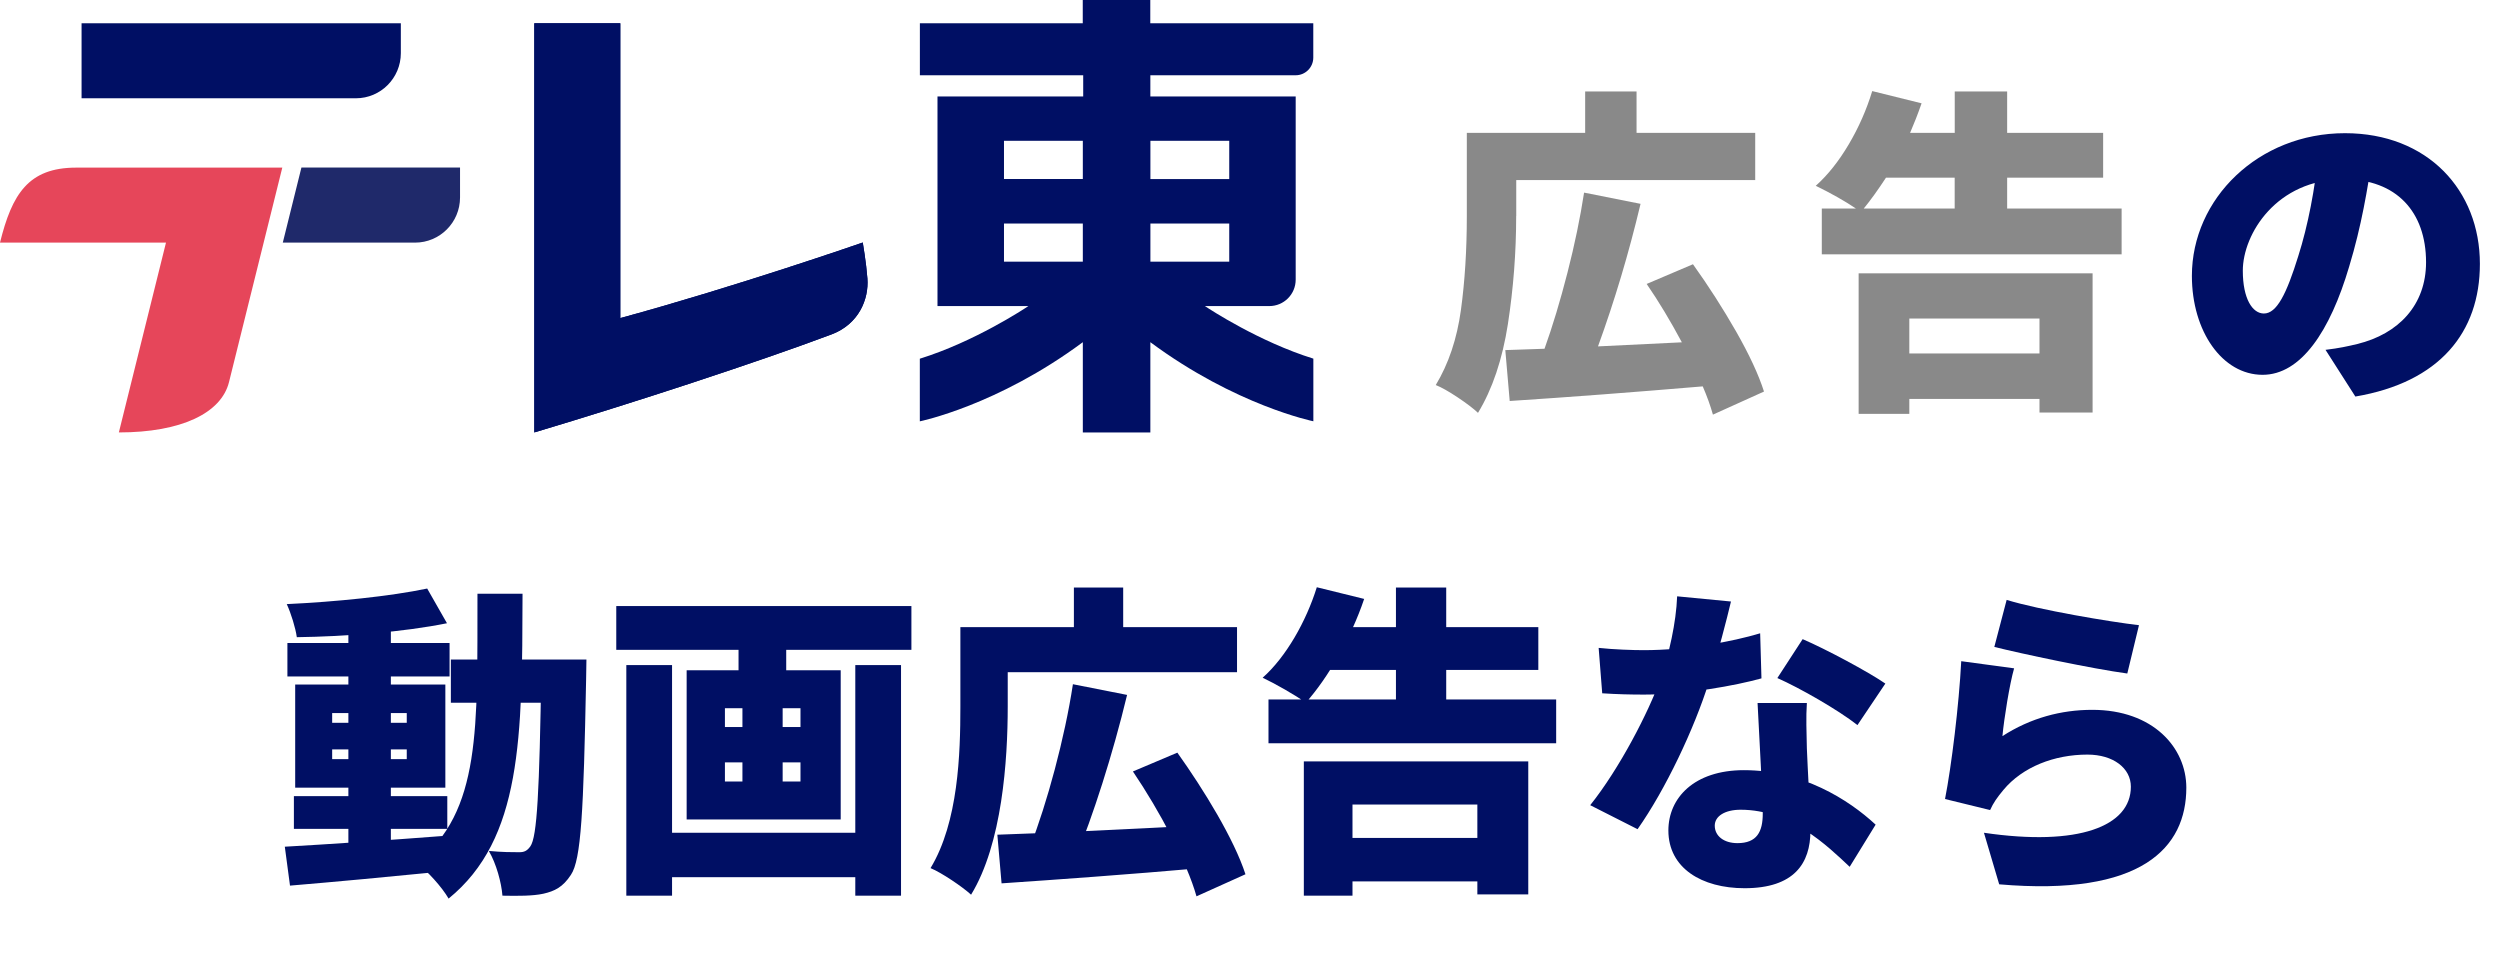
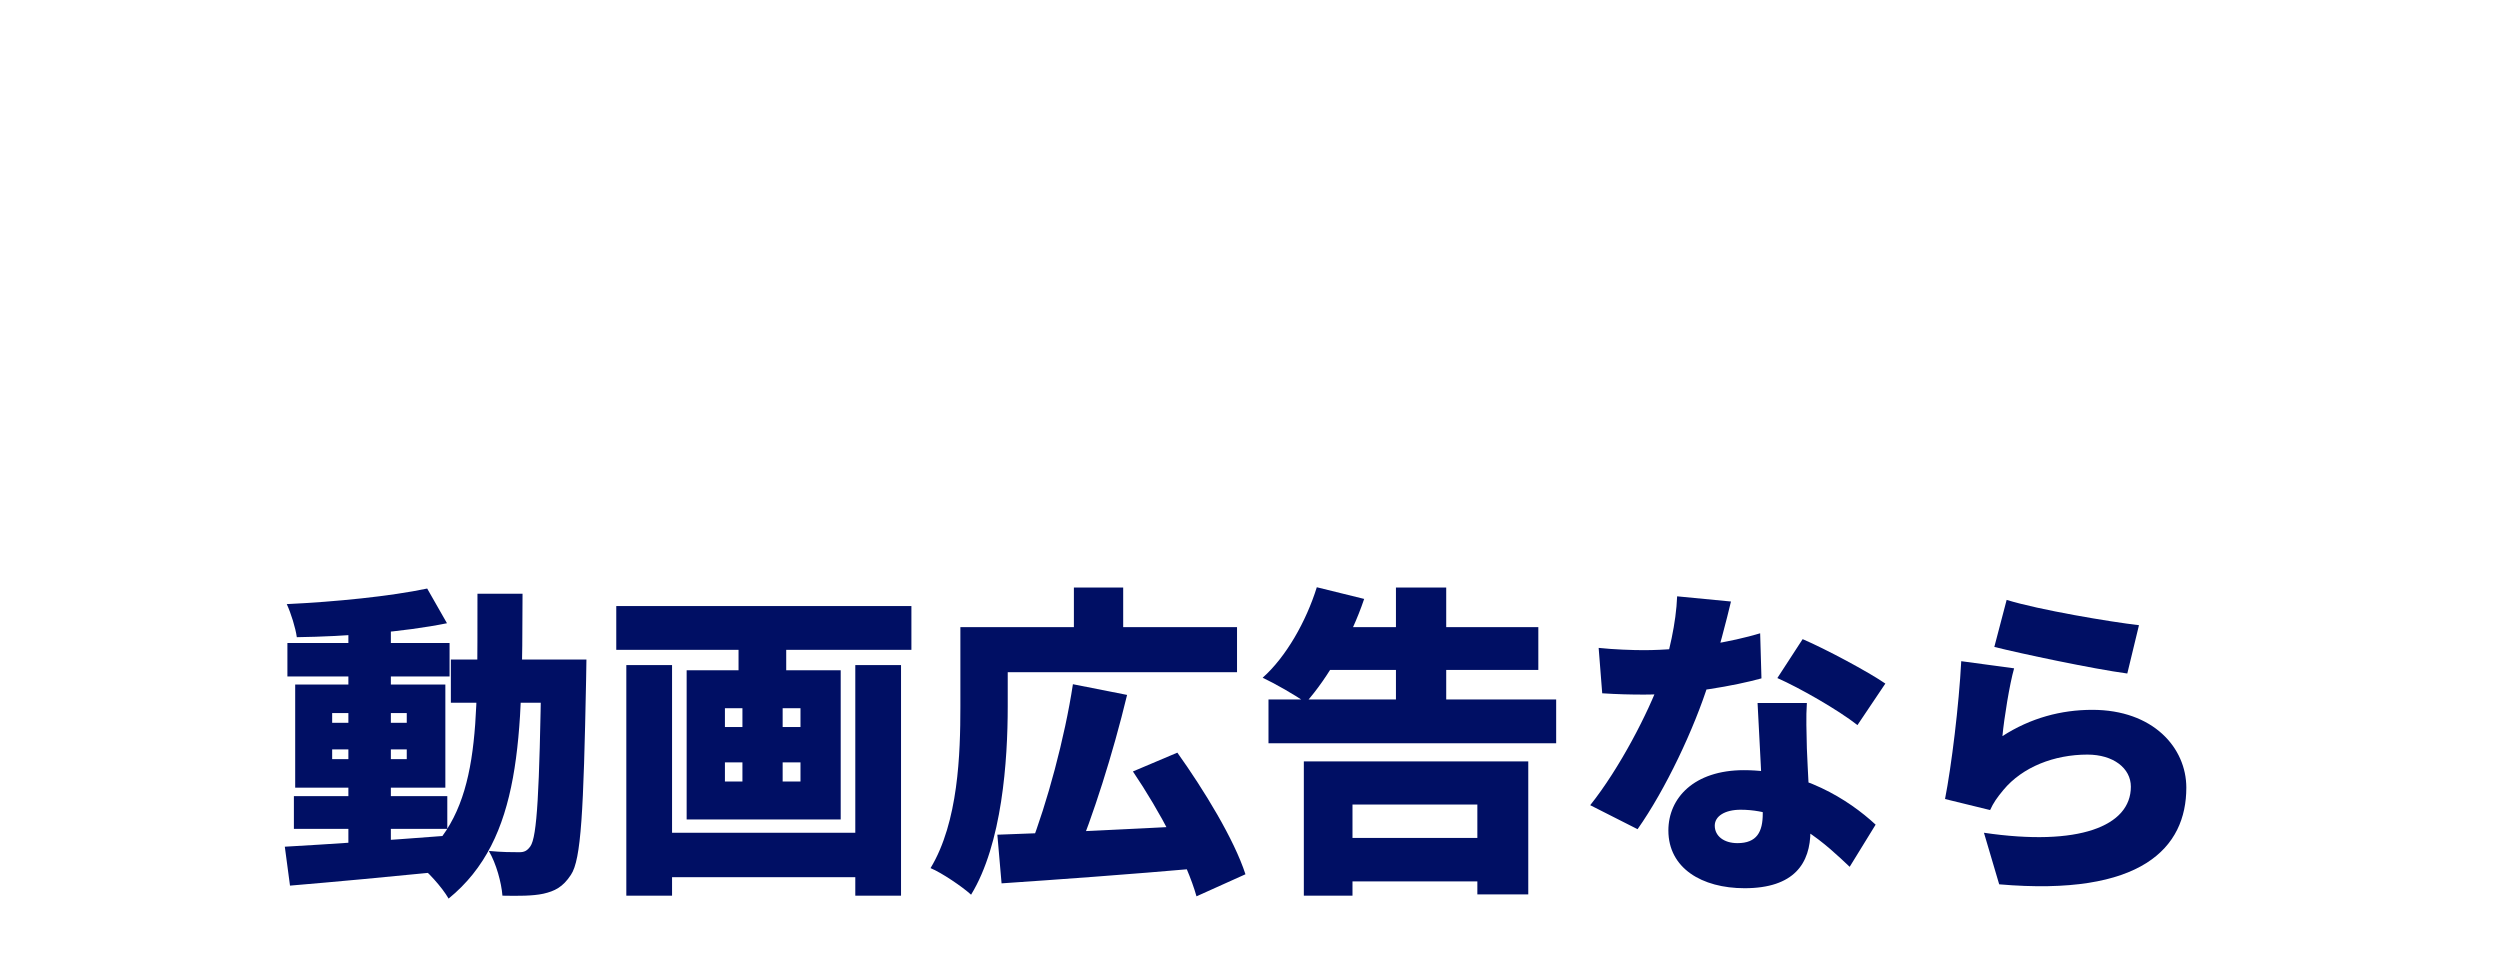
<svg xmlns="http://www.w3.org/2000/svg" width="185" height="72" viewBox="0 0 185 72" fill="none">
  <g clip-path="url(#clip0_2021_1207)">
    <path d="M63.845 17.945C63.845 17.945 64.104 19.455 64.189 20.616C64.301 22.136 63.554 23.986 61.533 24.746C55.995 26.822 46.904 29.801 39.538 32V1.723H45.903V23.538C54.491 21.201 63.845 17.945 63.845 17.945Z" fill="#000F64" />
    <path d="M63.845 17.945C63.845 17.945 64.104 19.455 64.189 20.616C64.301 22.136 63.554 23.986 61.533 24.746C55.995 26.822 46.904 29.801 39.538 32V1.723H45.903V23.538C54.491 21.201 63.845 17.945 63.845 17.945Z" fill="#000F64" />
    <path d="M29.662 3.936V1.723H6.036V7.273H26.333C28.171 7.273 29.662 5.777 29.662 3.932V3.936Z" fill="#000F64" />
    <path d="M20.928 17.954H30.715C32.553 17.954 34.043 16.458 34.043 14.612V12.399H22.305L20.928 17.949V17.954Z" fill="#1F296A" />
-     <path d="M0 17.954H12.283L8.795 32C13.411 32 16.377 30.57 16.946 28.276L20.89 12.404H5.636C2.092 12.404 0.888 14.372 0 17.954Z" fill="#E6465A" />
-     <path d="M80.133 1.723H68.071V5.569H80.157V7.136H69.374V22.65H76.1C75.809 22.844 72.119 25.284 68.067 26.544V31.179C68.067 31.179 73.806 30.013 80.129 25.322V32H85.126V25.322C91.443 30.008 97.188 31.174 97.188 31.174V26.539C93.173 25.288 89.516 22.886 89.164 22.65H93.925C95.007 22.65 95.881 21.777 95.881 20.691V7.136H85.126V5.569H95.881C96.6 5.569 97.183 4.984 97.183 4.262V1.723H85.121V0H80.124V1.723H80.133ZM74.295 10.421H80.129V13.248H74.295V10.421ZM74.295 16.543H80.129V19.365H74.295V16.543ZM90.964 19.365H85.13V16.543H90.964V19.365ZM90.964 10.421V13.253H85.13V10.421H90.964Z" fill="#000F64" />
-     <path d="M112.197 15.986C112.197 18.681 111.99 21.343 111.586 23.972C111.177 26.601 110.439 28.795 109.372 30.551C109.038 30.235 108.535 29.852 107.873 29.409C107.205 28.965 106.664 28.658 106.246 28.493C107.196 26.922 107.816 25.071 108.108 22.943C108.399 20.814 108.545 18.497 108.545 15.986V9.831H117.302V6.768H121.105V9.831H129.886V13.324H112.202V15.986H112.197ZM126.755 30.678C126.572 30.027 126.323 29.333 126.003 28.592C120.851 29.026 116.089 29.39 111.718 29.673L111.393 25.907L114.294 25.808C114.895 24.132 115.46 22.254 115.995 20.168C116.531 18.081 116.936 16.108 117.222 14.254L121.401 15.084C120.532 18.737 119.483 22.249 118.252 25.633L124.457 25.331C123.606 23.74 122.741 22.301 121.853 21.012L125.279 19.554C126.431 21.163 127.493 22.82 128.471 24.529C129.444 26.237 130.135 27.719 130.535 28.975L126.755 30.683V30.678Z" fill="#898989" />
    <path d="M157 15.434V18.822H134.813V15.434H137.342C136.524 14.881 135.532 14.32 134.366 13.749C135.25 12.96 136.063 11.941 136.806 10.685C137.548 9.43 138.127 8.113 138.545 6.74L142.197 7.646C141.915 8.453 141.629 9.18 141.347 9.831H144.651V6.768H148.529V9.831H155.632V13.145H148.529V15.434H157.009H157ZM137.539 30.627V20.229H154.852V30.527H150.922V29.522H141.29V30.627H137.539ZM139.565 13.145C138.963 14.065 138.413 14.829 137.915 15.434H144.646V13.145H139.57H139.565ZM150.922 23.57H141.29V26.157H150.922V23.57Z" fill="#898989" />
  </g>
-   <path d="M175.568 11.512C175.208 13.936 174.752 16.72 173.84 19.72C172.424 24.52 170.264 27.736 167.432 27.736C164.456 27.736 162.2 24.52 162.2 20.416C162.2 14.704 167.12 9.856 173.528 9.856C179.648 9.856 183.512 14.08 183.512 19.528C183.512 24.592 180.536 28.288 174.296 29.344L172.088 25.888C173.096 25.768 173.744 25.624 174.44 25.456C177.488 24.712 179.528 22.576 179.528 19.408C179.528 15.688 177.344 13.264 173.456 13.264C168.464 13.264 165.968 17.32 165.968 20.032C165.968 22.12 166.688 23.2 167.528 23.2C168.488 23.2 169.208 21.736 170.072 18.952C170.792 16.696 171.32 13.912 171.56 11.392L175.568 11.512Z" fill="#000F64" />
  <path d="M148.492 44.392C150.892 45.136 156.196 46.024 158.284 46.264L157.42 49.84C154.9 49.504 149.476 48.352 147.58 47.872L148.492 44.392ZM149.044 49.456C148.708 50.632 148.3 53.176 148.18 54.472C150.268 53.128 152.524 52.528 154.828 52.528C159.34 52.528 161.788 55.336 161.788 58.288C161.788 62.728 158.5 66.352 147.94 65.44L146.812 61.624C153.82 62.656 157.684 61.144 157.684 58.216C157.684 56.848 156.388 55.84 154.468 55.84C152.02 55.84 149.668 56.752 148.252 58.456C147.772 59.032 147.508 59.416 147.268 59.944L143.932 59.128C144.412 56.68 144.964 52.168 145.132 48.928L149.044 49.456Z" fill="#000F64" />
  <path d="M118.3 47.944C119.404 48.064 120.844 48.112 121.636 48.112C124.804 48.112 128.188 47.488 130.252 46.864L130.348 50.2C128.452 50.728 124.804 51.4 121.66 51.4C120.652 51.4 119.668 51.376 118.564 51.304L118.3 47.944ZM128.092 44.512C127.78 45.832 127.156 48.256 126.46 50.464C125.38 53.92 123.244 58.432 121.18 61.36L117.676 59.584C119.86 56.848 121.996 52.696 122.884 50.224C123.508 48.4 124.036 46.072 124.108 44.128L128.092 44.512ZM133.708 52.024C133.636 53.056 133.684 54.208 133.708 55.384C133.756 56.728 133.972 60.256 133.972 61.48C133.972 63.88 132.772 65.728 129.1 65.728C125.932 65.728 123.46 64.24 123.46 61.456C123.46 59.056 125.356 56.992 129.052 56.992C133.348 56.992 136.78 59.152 138.796 61.024L136.876 64.144C135.22 62.584 132.484 59.92 128.812 59.92C127.636 59.92 126.892 60.4 126.892 61.096C126.892 61.864 127.564 62.392 128.572 62.392C130.012 62.392 130.444 61.552 130.444 60.208C130.444 58.984 130.18 54.472 130.06 52.024H133.708ZM137.452 53.656C136.012 52.528 133.204 50.92 131.524 50.176L133.396 47.296C135.124 48.04 138.22 49.696 139.516 50.584L137.452 53.656Z" fill="#000F64" />
  <path d="M93.868 51.76H115.156V55H93.868V51.76ZM97.948 46.408H113.836V49.576H97.948V46.408ZM98.284 62.008H111.052V65.224H98.284V62.008ZM103.3 43.48H107.02V53.752H103.3V43.48ZM96.484 56.344H113.092V66.184H109.324V59.536H100.084V66.28H96.484V56.344ZM97.444 43.456L100.948 44.32C99.964 47.248 98.236 50.2 96.628 52C95.884 51.448 94.3 50.56 93.436 50.152C95.164 48.616 96.652 46 97.444 43.456Z" fill="#000F64" />
  <path d="M73.804 61.768C77.572 61.648 83.5 61.36 88.948 61.072L88.876 64.24C83.692 64.696 78.052 65.104 74.116 65.368L73.804 61.768ZM79.396 50.632L83.404 51.424C82.348 55.816 80.86 60.448 79.588 63.496L76.228 62.656C77.476 59.464 78.796 54.592 79.396 50.632ZM83.836 57.088L87.124 55.696C89.092 58.456 91.324 62.104 92.164 64.696L88.54 66.328C87.844 63.832 85.804 59.992 83.836 57.088ZM72.724 46.408H91.54V49.744H72.724V46.408ZM71.068 46.408H74.572V52.288C74.572 56.248 74.164 62.44 71.86 66.208C71.236 65.632 69.676 64.576 68.86 64.24C70.924 60.832 71.068 55.744 71.068 52.288V46.408ZM79.468 43.48H83.116V48.016H79.468V43.48Z" fill="#000F64" />
  <path d="M48.292 61.624H64.612V64.912H48.292V61.624ZM45.604 44.848H67.444V48.088H45.604V44.848ZM46.348 49.216H49.732V66.28H46.348V49.216ZM63.292 49.216H66.676V66.28H63.292V49.216ZM54.652 45.76H58.18V50.848H54.652V45.76ZM54.94 50.944H57.916V59.584H54.94V50.944ZM53.644 56.416V57.832H59.236V56.416H53.644ZM53.644 52.408V53.8H59.236V52.408H53.644ZM50.812 49.6H62.212V60.64H50.812V49.6Z" fill="#000F64" />
  <path d="M21.748 58.912H33.1V61.336H21.748V58.912ZM21.268 47.584H33.268V50.056H21.268V47.584ZM25.78 46.144H28.924V63.112H25.78V46.144ZM21.076 62.656C24.1 62.488 28.732 62.176 33.076 61.84L33.1 64.456C28.996 64.864 24.628 65.272 21.46 65.536L21.076 62.656ZM24.58 55.456V56.176H30.1V55.456H24.58ZM24.58 52.768V53.488H30.1V52.768H24.58ZM21.844 50.656H32.956V58.288H21.844V50.656ZM31.612 43.552L33.076 46.12C29.884 46.768 25.564 47.104 21.964 47.152C21.868 46.456 21.532 45.376 21.22 44.704C24.82 44.536 28.876 44.128 31.612 43.552ZM33.364 48.808H41.476V52H33.364V48.808ZM40.06 48.808H43.396C43.396 48.808 43.372 49.888 43.372 50.296C43.18 60.016 43.012 63.616 42.244 64.744C41.644 65.656 41.044 65.944 40.204 66.136C39.436 66.304 38.332 66.304 37.18 66.28C37.108 65.32 36.724 63.904 36.172 62.968C37.132 63.064 37.948 63.064 38.428 63.064C38.788 63.064 39.004 62.968 39.244 62.632C39.748 61.936 39.916 58.576 40.06 49.528V48.808ZM35.332 43.936H38.668C38.644 54.592 38.62 62.08 33.196 66.496C32.716 65.656 31.612 64.432 30.82 63.856C35.644 60.04 35.308 53.824 35.332 43.936Z" fill="#000F64" />
  <defs>
    <clipPath id="clip0_2021_1207">
-       <rect width="157" height="32" fill="white" />
-     </clipPath>
+       </clipPath>
  </defs>
</svg>